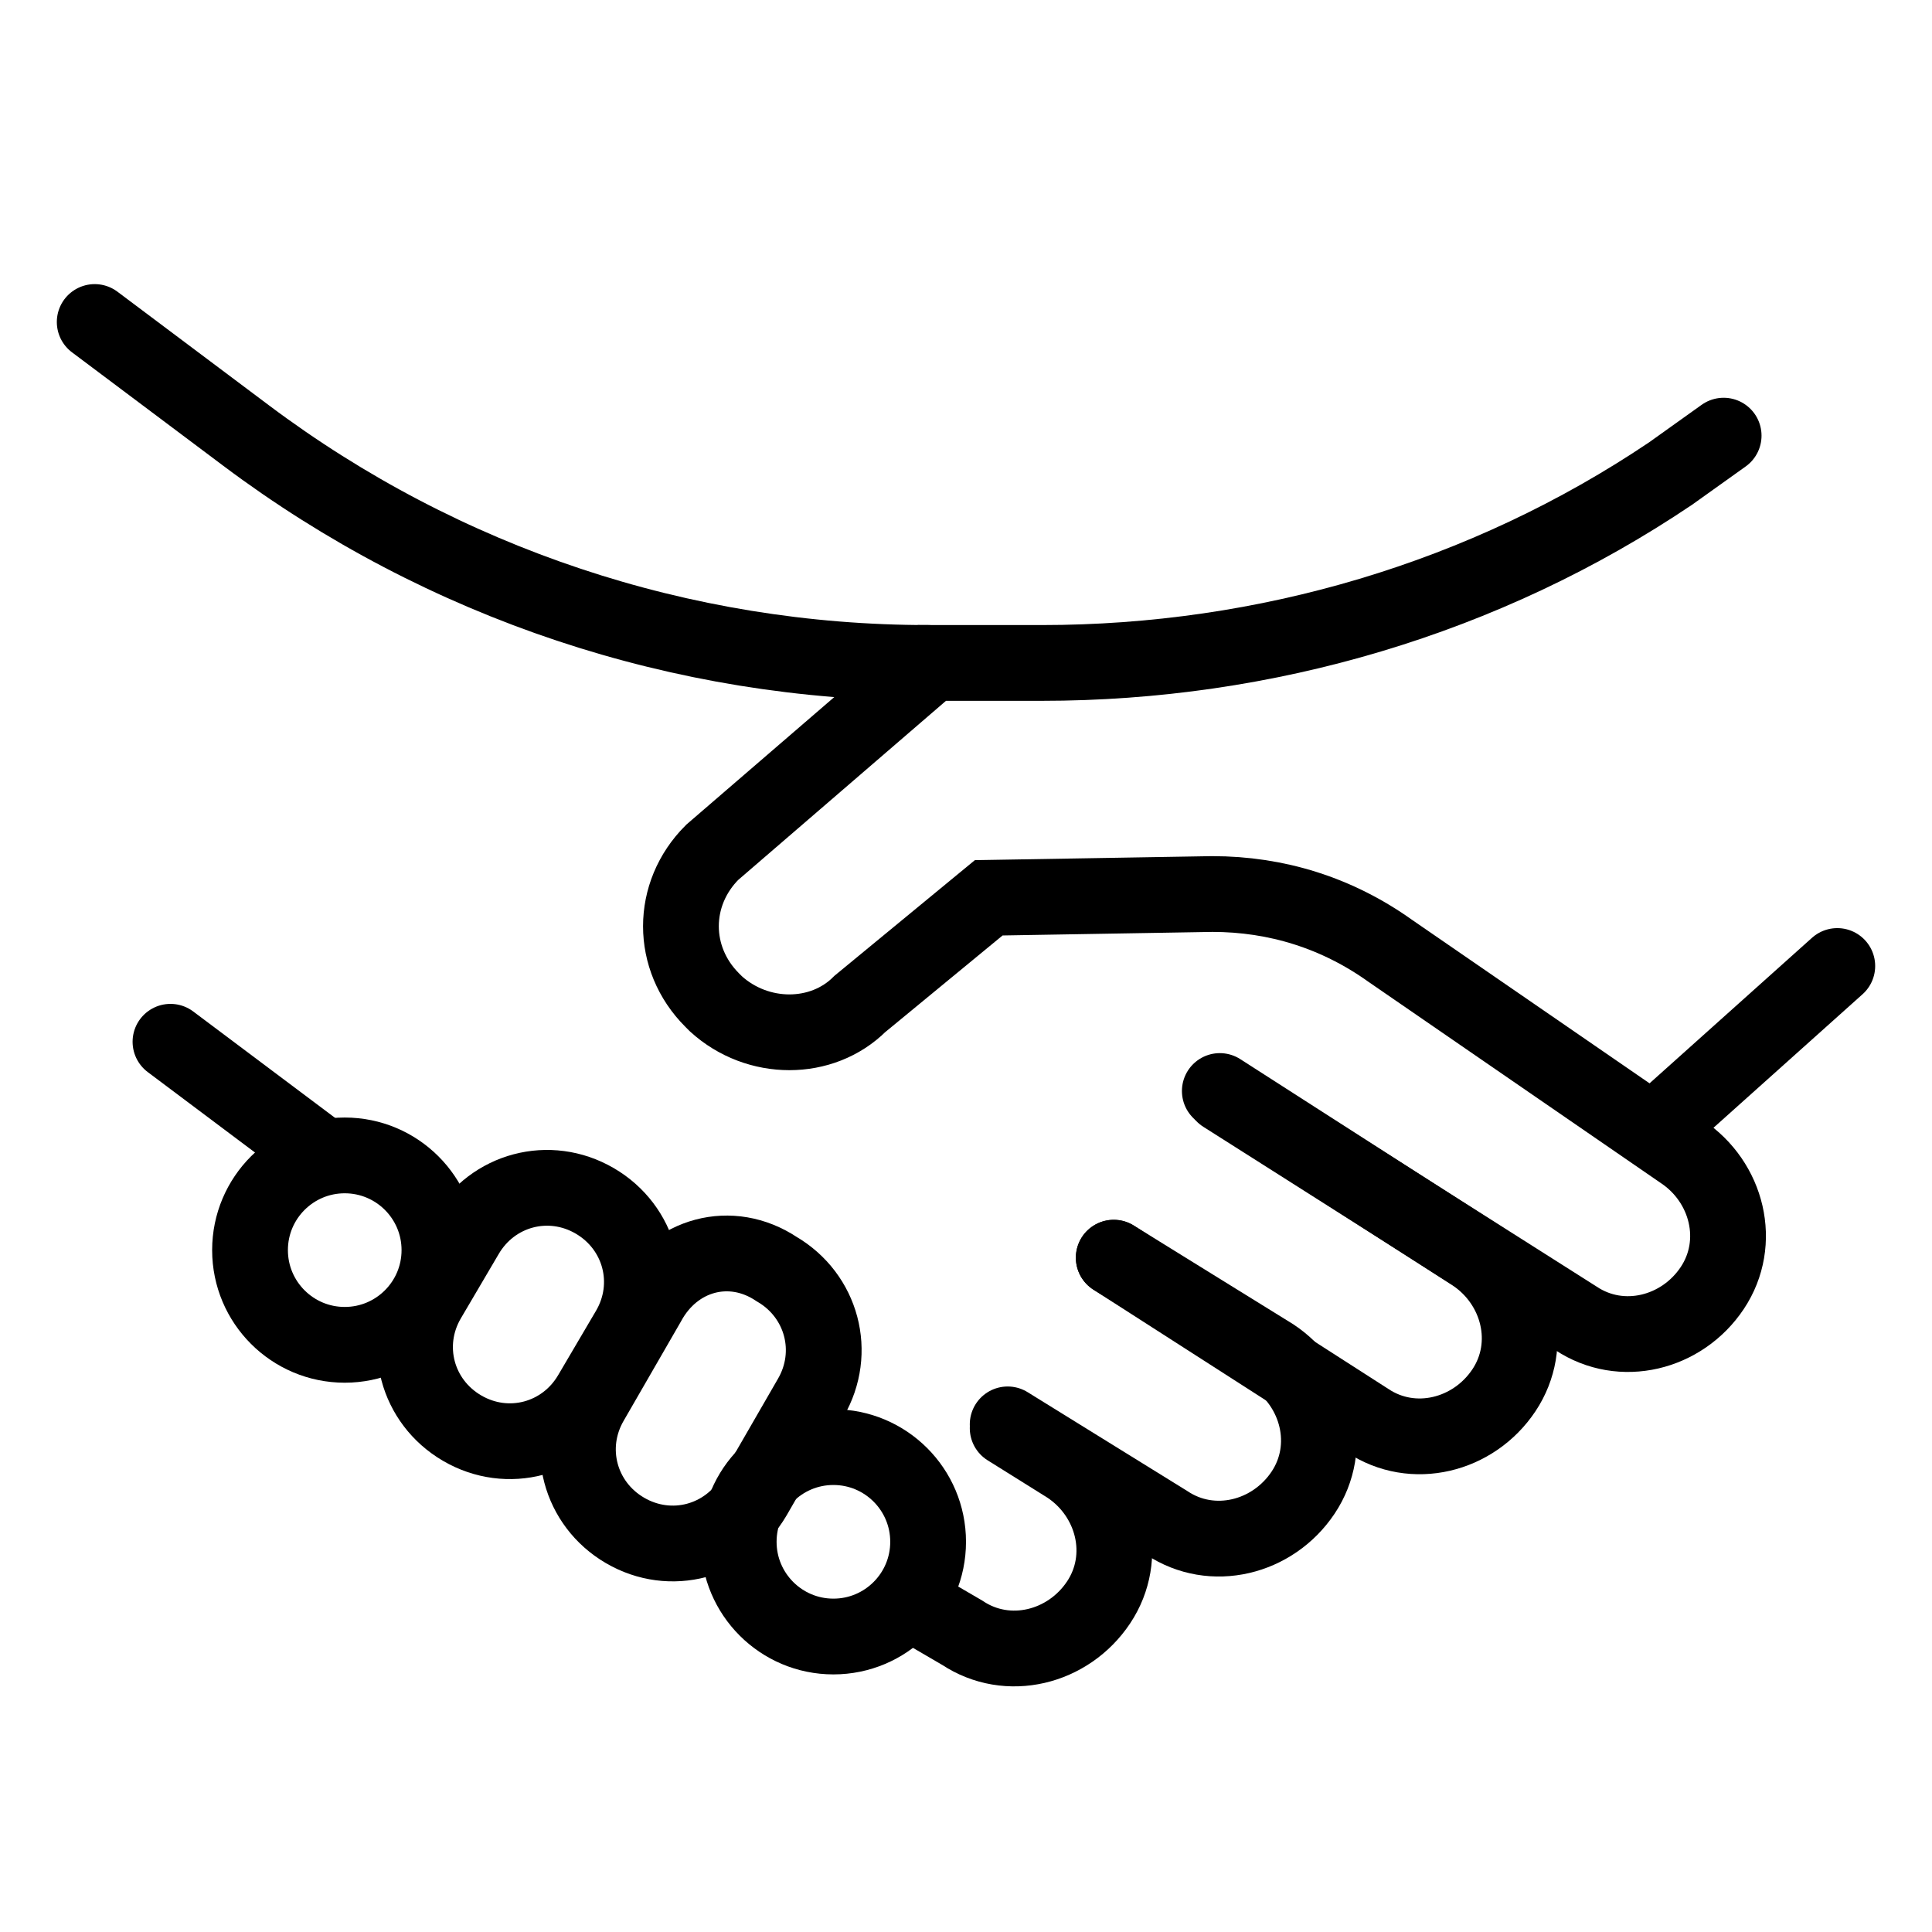
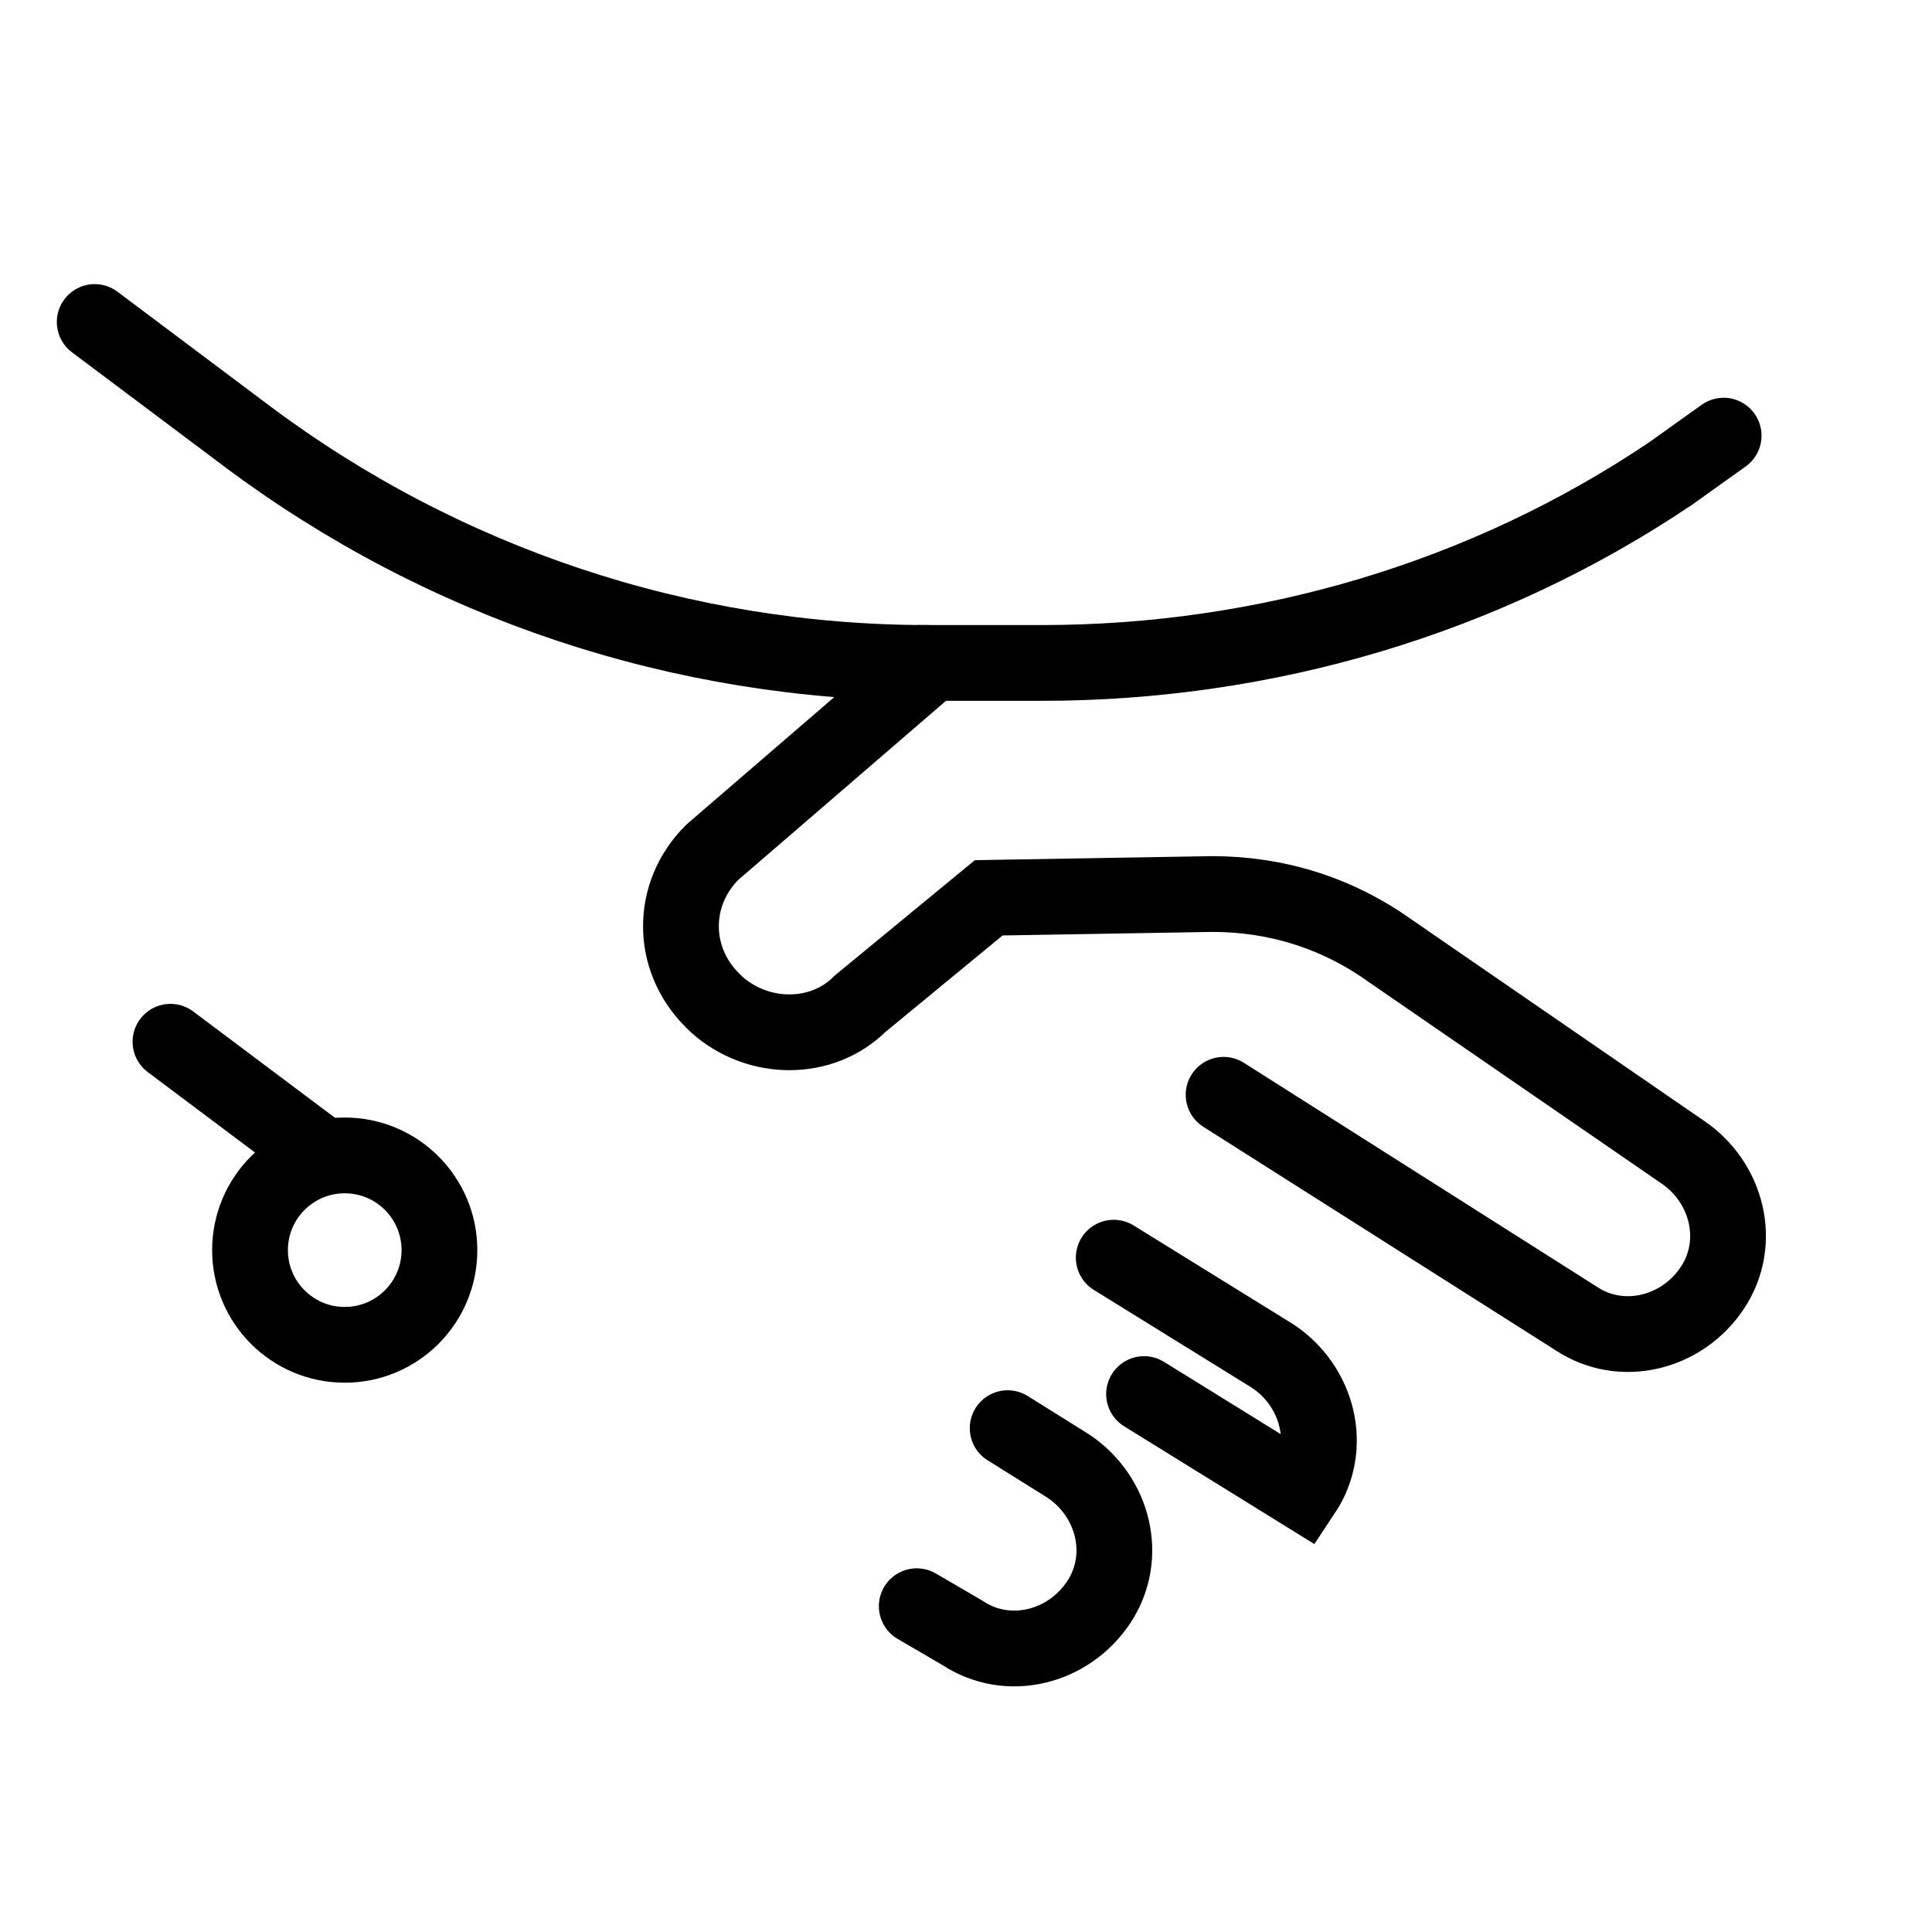
<svg xmlns="http://www.w3.org/2000/svg" version="1.1" id="Ebene_1" x="0px" y="0px" viewBox="0 0 51 51" style="enable-background:new 0 0 51 51;" xml:space="preserve">
  <style type="text/css">
	.st0{fill:none;stroke:#000000;stroke-width:2;stroke-linecap:round;stroke-miterlimit:10;}
	.st1{fill:none;stroke:#000000;stroke-width:2;stroke-miterlimit:10;}
	.st2{fill:none;stroke:#000000;stroke-width:0.862;stroke-miterlimit:10;}
	.st3{fill:none;stroke:#000000;stroke-width:1.069;stroke-miterlimit:10;}
	.st4{fill:none;stroke:#000000;stroke-miterlimit:10;}
	.st5{fill-rule:evenodd;clip-rule:evenodd;}
	.st6{fill:#020203;stroke:#000000;stroke-width:0.5;stroke-linecap:round;stroke-linejoin:round;stroke-miterlimit:10;}
	.st7{clip-path:url(#SVGID_2_);}
</style>
  <g>
    <g>
      <path class="st0" d="M26.6,37.7l1.6,1c1.2,0.8,1.6,2.4,0.8,3.6l0,0c-0.8,1.2-2.4,1.6-3.6,0.8l-1.2-0.7" />
-       <path class="st0" d="M29.4,33.2l4.2,2.6c1.2,0.8,1.6,2.4,0.8,3.6l0,0c-0.8,1.2-2.4,1.6-3.6,0.8l-4.2-2.6" />
-       <path class="st0" d="M32.2,28.8l6.7,4.3c1.2,0.8,1.6,2.4,0.8,3.6l0,0c-0.8,1.2-2.4,1.6-3.6,0.8l-6.7-4.3" />
+       <path class="st0" d="M29.4,33.2l4.2,2.6c1.2,0.8,1.6,2.4,0.8,3.6l0,0l-4.2-2.6" />
      <g>
        <circle class="st0" cx="9.1" cy="33" r="2.5" />
-         <path class="st0" d="M15.7,31.7L15.7,31.7c1.2,0.7,1.6,2.2,0.9,3.4l-1,1.7c-0.7,1.2-2.2,1.6-3.4,0.9l0,0     c-1.2-0.7-1.6-2.2-0.9-3.4l1-1.7C13,31.4,14.5,31,15.7,31.7z" />
-         <path class="st0" d="M20.5,33.5L20.5,33.5c1.2,0.7,1.6,2.2,0.9,3.4l-1.5,2.6c-0.7,1.2-2.2,1.6-3.4,0.9l0,0     c-1.2-0.7-1.6-2.2-0.9-3.4l1.5-2.6C17.8,33.1,19.3,32.7,20.5,33.5z" />
-         <circle class="st0" cx="22" cy="40.7" r="2.5" />
      </g>
    </g>
    <line class="st0" x1="8.5" y1="30.5" x2="4.5" y2="27.5" />
    <path class="st0" d="M45.5,11.5l-1.4,1c-4.9,3.3-10.7,5-16.6,5h-2.9l-5.8,5c-1.1,1.1-1.1,2.8,0,3.9c0,0,0,0,0.1,0.1l0,0   c1.1,1,2.8,1,3.8,0l3.4-2.8l5.9-0.1c1.7,0,3.3,0.5,4.7,1.5l7.7,5.3c1.2,0.8,1.6,2.4,0.8,3.6c0,0,0,0,0,0l0,0   c-0.8,1.2-2.4,1.6-3.6,0.8l-9.3-5.9" />
-     <line class="st0" x1="43.7" y1="29.8" x2="48.5" y2="25.5" />
    <path class="st0" d="M24.5,17.5L24.5,17.5c-6.5,0-12.8-2.1-18-6l-4-3" />
  </g>
</svg>